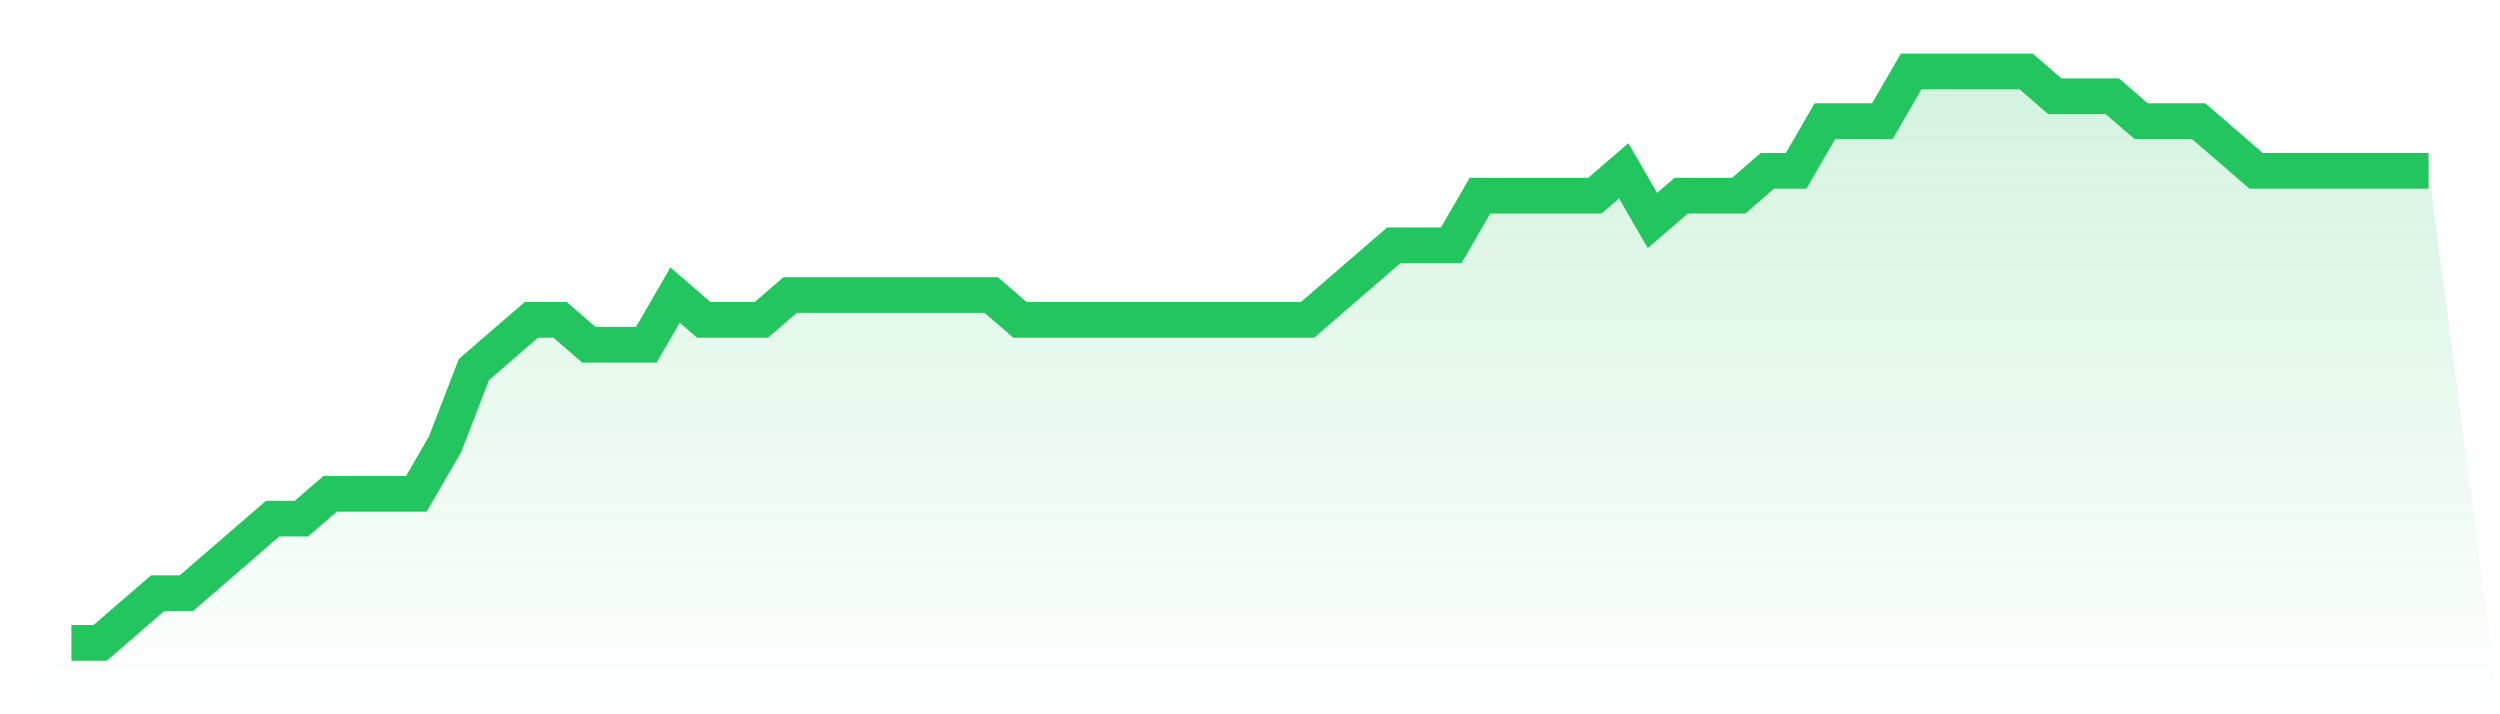
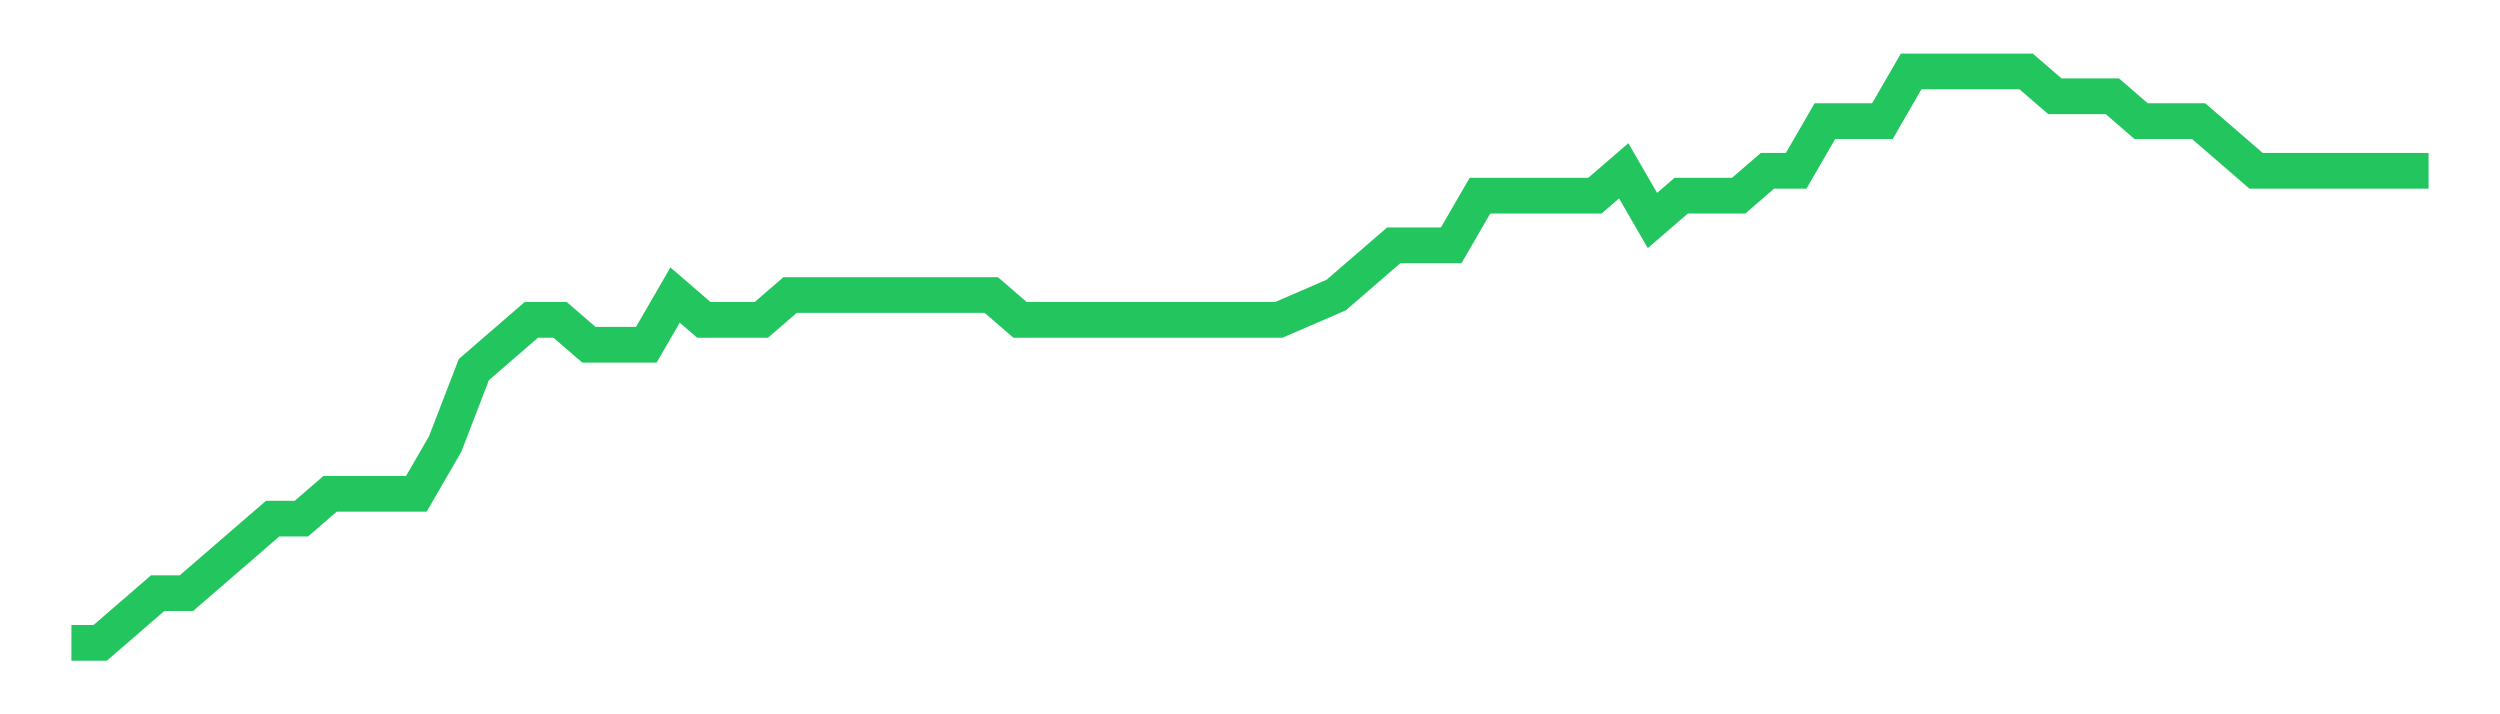
<svg xmlns="http://www.w3.org/2000/svg" viewBox="0 0 140 40">
  <defs>
    <linearGradient id="gradient" x1="0" x2="0" y1="0" y2="1">
      <stop offset="0%" stop-color="#22c55e" stop-opacity="0.2" />
      <stop offset="100%" stop-color="#22c55e" stop-opacity="0" />
    </linearGradient>
  </defs>
-   <path d="M4,36 L4,36 L5.61,36 L7.22,34.609 L8.829,33.217 L10.439,33.217 L12.049,31.826 L13.659,30.435 L15.268,29.043 L16.878,29.043 L18.488,27.652 L20.098,27.652 L21.707,27.652 L23.317,27.652 L24.927,24.87 L26.537,20.696 L28.146,19.304 L29.756,17.913 L31.366,17.913 L32.976,19.304 L34.585,19.304 L36.195,19.304 L37.805,16.522 L39.415,17.913 L41.024,17.913 L42.634,17.913 L44.244,16.522 L45.854,16.522 L47.463,16.522 L49.073,16.522 L50.683,16.522 L52.293,16.522 L53.902,16.522 L55.512,16.522 L57.122,17.913 L58.732,17.913 L60.341,17.913 L61.951,17.913 L63.561,17.913 L65.171,17.913 L66.78,17.913 L68.39,17.913 L70,17.913 L71.61,17.913 L73.22,17.913 L74.829,16.522 L76.439,15.13 L78.049,13.739 L79.659,13.739 L81.268,13.739 L82.878,10.957 L84.488,10.957 L86.098,10.957 L87.707,10.957 L89.317,10.957 L90.927,9.565 L92.537,12.348 L94.146,10.957 L95.756,10.957 L97.366,10.957 L98.976,9.565 L100.585,9.565 L102.195,6.783 L103.805,6.783 L105.415,6.783 L107.024,4 L108.634,4 L110.244,4 L111.854,4 L113.463,4 L115.073,5.391 L116.683,5.391 L118.293,5.391 L119.902,6.783 L121.512,6.783 L123.122,6.783 L124.732,8.174 L126.341,9.565 L127.951,9.565 L129.561,9.565 L131.171,9.565 L132.78,9.565 L134.39,9.565 L136,9.565 L140,40 L0,40 z" fill="url(#gradient)" />
-   <path d="M4,36 L4,36 L5.61,36 L7.22,34.609 L8.829,33.217 L10.439,33.217 L12.049,31.826 L13.659,30.435 L15.268,29.043 L16.878,29.043 L18.488,27.652 L20.098,27.652 L21.707,27.652 L23.317,27.652 L24.927,24.87 L26.537,20.696 L28.146,19.304 L29.756,17.913 L31.366,17.913 L32.976,19.304 L34.585,19.304 L36.195,19.304 L37.805,16.522 L39.415,17.913 L41.024,17.913 L42.634,17.913 L44.244,16.522 L45.854,16.522 L47.463,16.522 L49.073,16.522 L50.683,16.522 L52.293,16.522 L53.902,16.522 L55.512,16.522 L57.122,17.913 L58.732,17.913 L60.341,17.913 L61.951,17.913 L63.561,17.913 L65.171,17.913 L66.78,17.913 L68.39,17.913 L70,17.913 L71.61,17.913 L73.22,17.913 L74.829,16.522 L76.439,15.13 L78.049,13.739 L79.659,13.739 L81.268,13.739 L82.878,10.957 L84.488,10.957 L86.098,10.957 L87.707,10.957 L89.317,10.957 L90.927,9.565 L92.537,12.348 L94.146,10.957 L95.756,10.957 L97.366,10.957 L98.976,9.565 L100.585,9.565 L102.195,6.783 L103.805,6.783 L105.415,6.783 L107.024,4 L108.634,4 L110.244,4 L111.854,4 L113.463,4 L115.073,5.391 L116.683,5.391 L118.293,5.391 L119.902,6.783 L121.512,6.783 L123.122,6.783 L124.732,8.174 L126.341,9.565 L127.951,9.565 L129.561,9.565 L131.171,9.565 L132.78,9.565 L134.39,9.565 L136,9.565" fill="none" stroke="#22c55e" stroke-width="2" />
+   <path d="M4,36 L4,36 L5.61,36 L7.22,34.609 L8.829,33.217 L10.439,33.217 L12.049,31.826 L13.659,30.435 L15.268,29.043 L16.878,29.043 L18.488,27.652 L20.098,27.652 L21.707,27.652 L23.317,27.652 L24.927,24.87 L26.537,20.696 L28.146,19.304 L29.756,17.913 L31.366,17.913 L32.976,19.304 L34.585,19.304 L36.195,19.304 L37.805,16.522 L39.415,17.913 L41.024,17.913 L42.634,17.913 L44.244,16.522 L45.854,16.522 L47.463,16.522 L49.073,16.522 L50.683,16.522 L52.293,16.522 L53.902,16.522 L55.512,16.522 L57.122,17.913 L58.732,17.913 L60.341,17.913 L61.951,17.913 L63.561,17.913 L65.171,17.913 L66.78,17.913 L68.39,17.913 L70,17.913 L71.61,17.913 L74.829,16.522 L76.439,15.13 L78.049,13.739 L79.659,13.739 L81.268,13.739 L82.878,10.957 L84.488,10.957 L86.098,10.957 L87.707,10.957 L89.317,10.957 L90.927,9.565 L92.537,12.348 L94.146,10.957 L95.756,10.957 L97.366,10.957 L98.976,9.565 L100.585,9.565 L102.195,6.783 L103.805,6.783 L105.415,6.783 L107.024,4 L108.634,4 L110.244,4 L111.854,4 L113.463,4 L115.073,5.391 L116.683,5.391 L118.293,5.391 L119.902,6.783 L121.512,6.783 L123.122,6.783 L124.732,8.174 L126.341,9.565 L127.951,9.565 L129.561,9.565 L131.171,9.565 L132.78,9.565 L134.39,9.565 L136,9.565" fill="none" stroke="#22c55e" stroke-width="2" />
</svg>